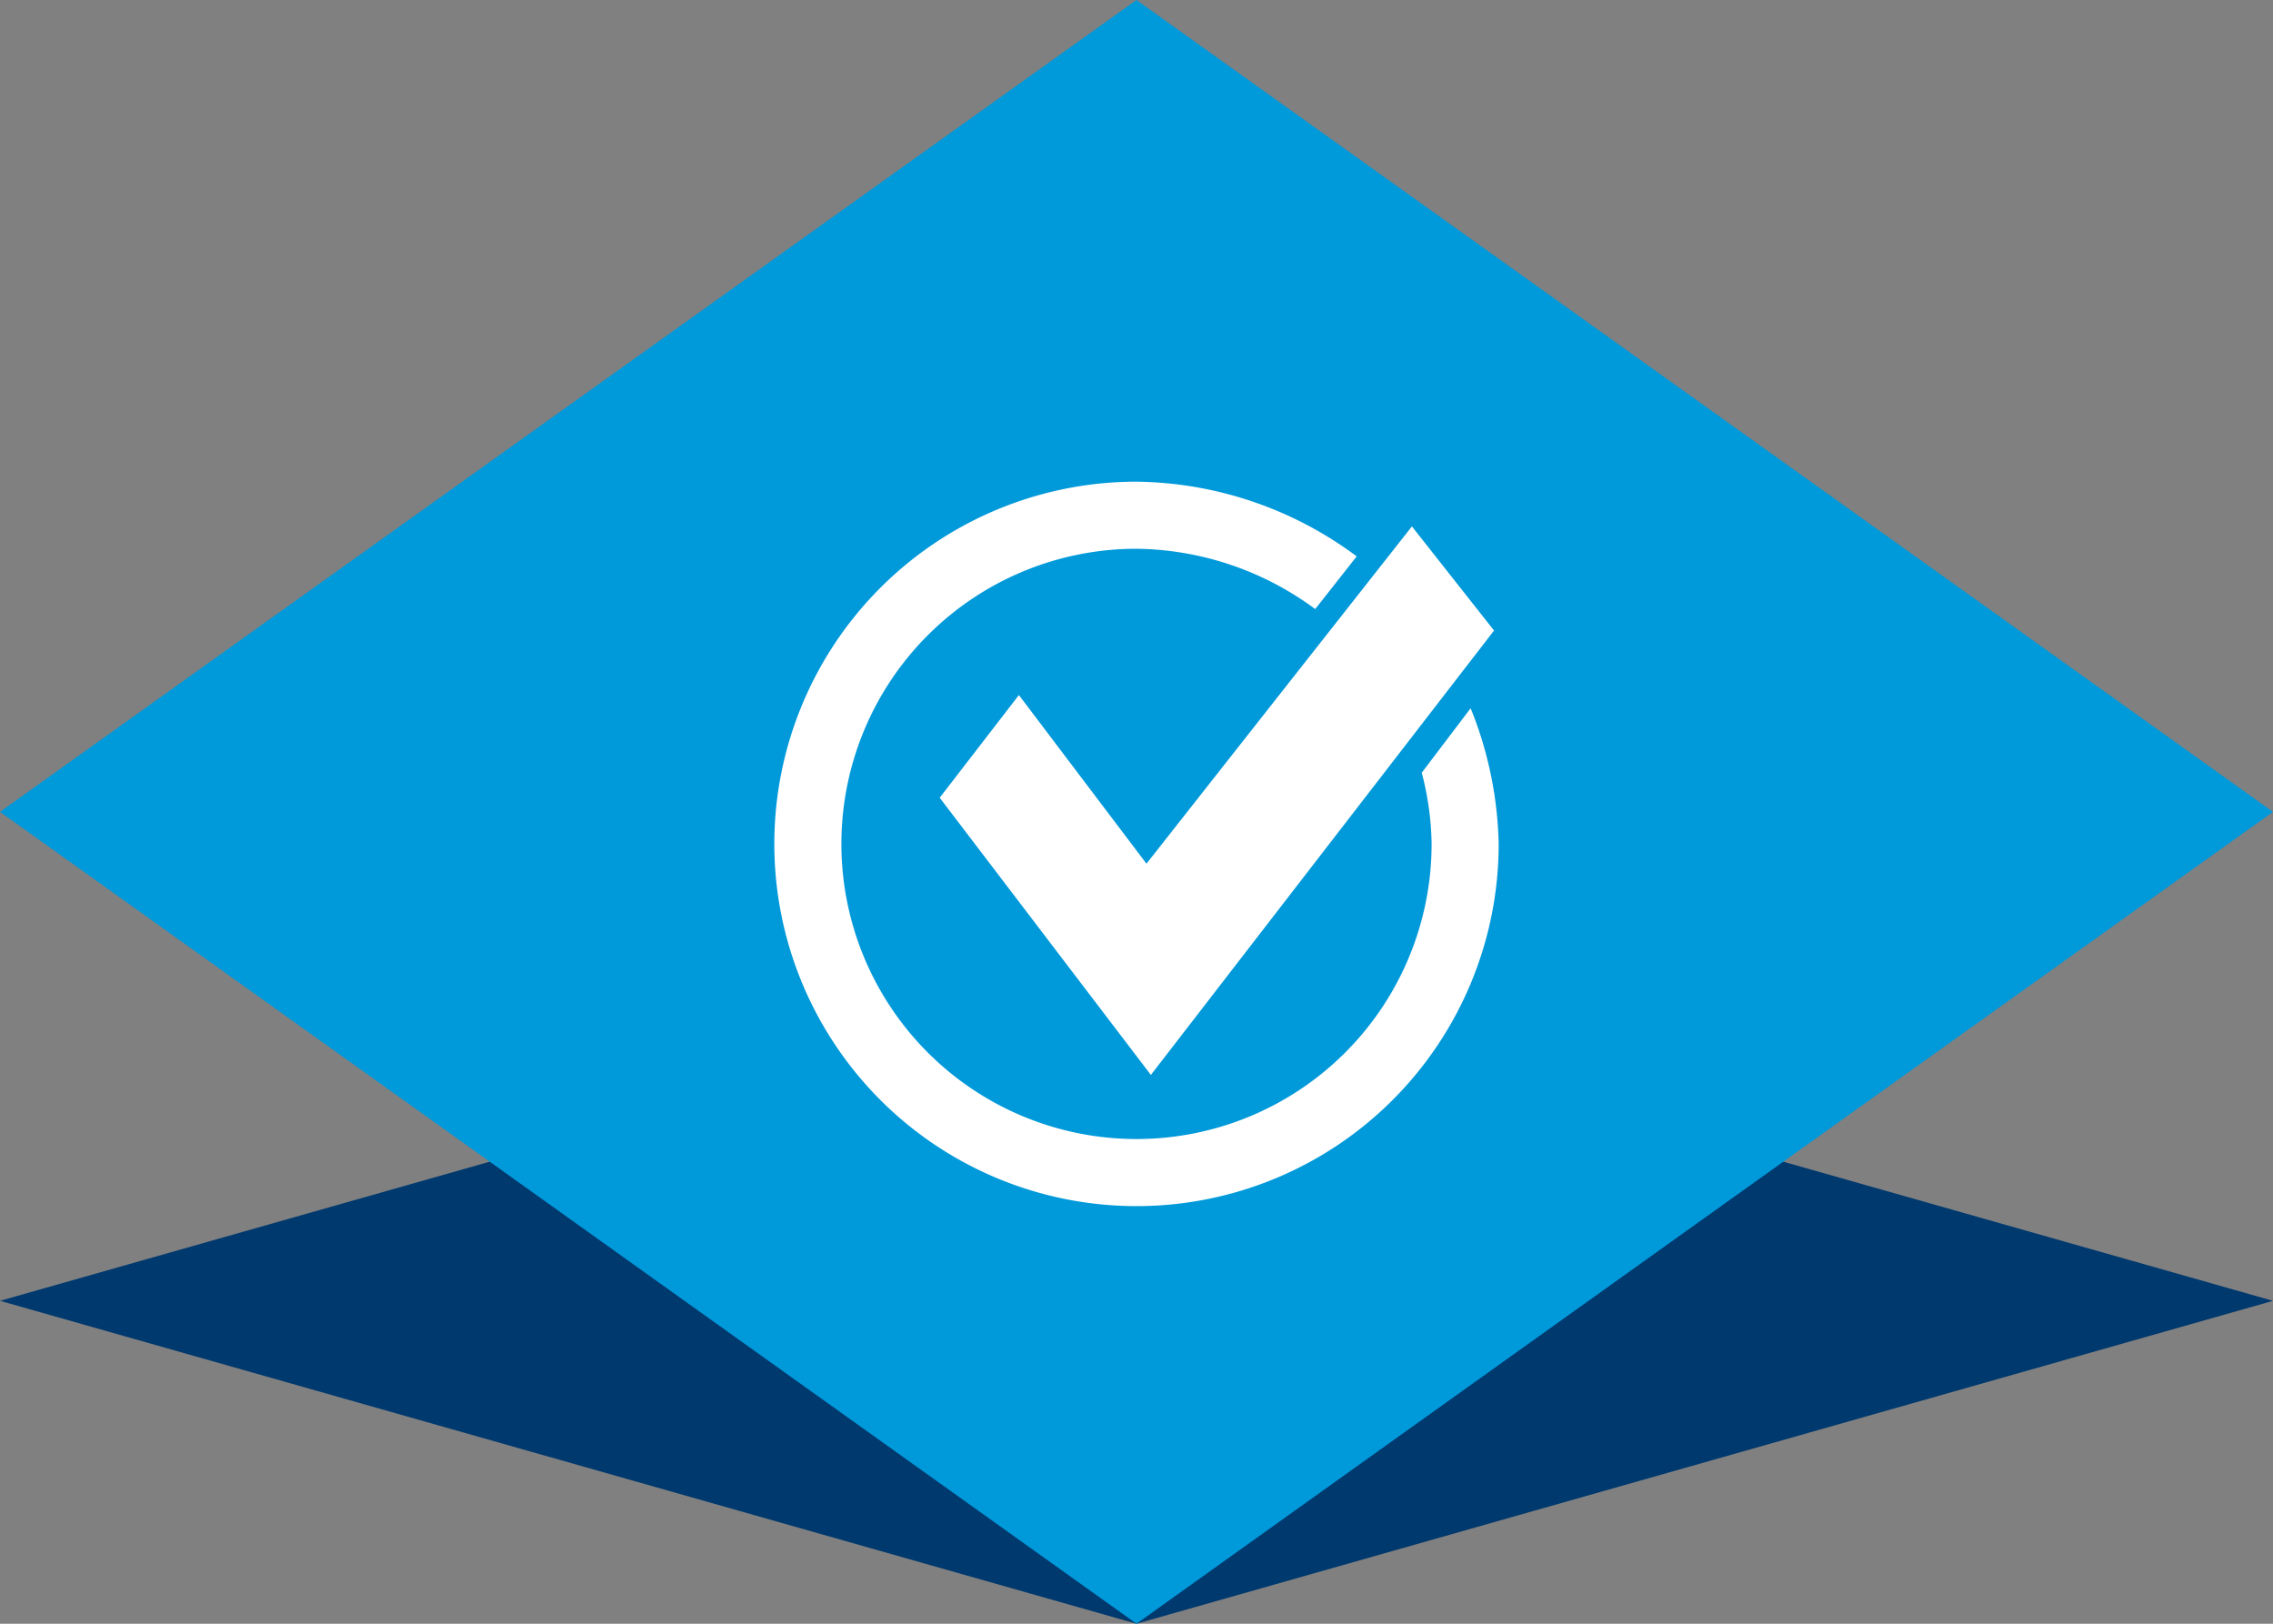
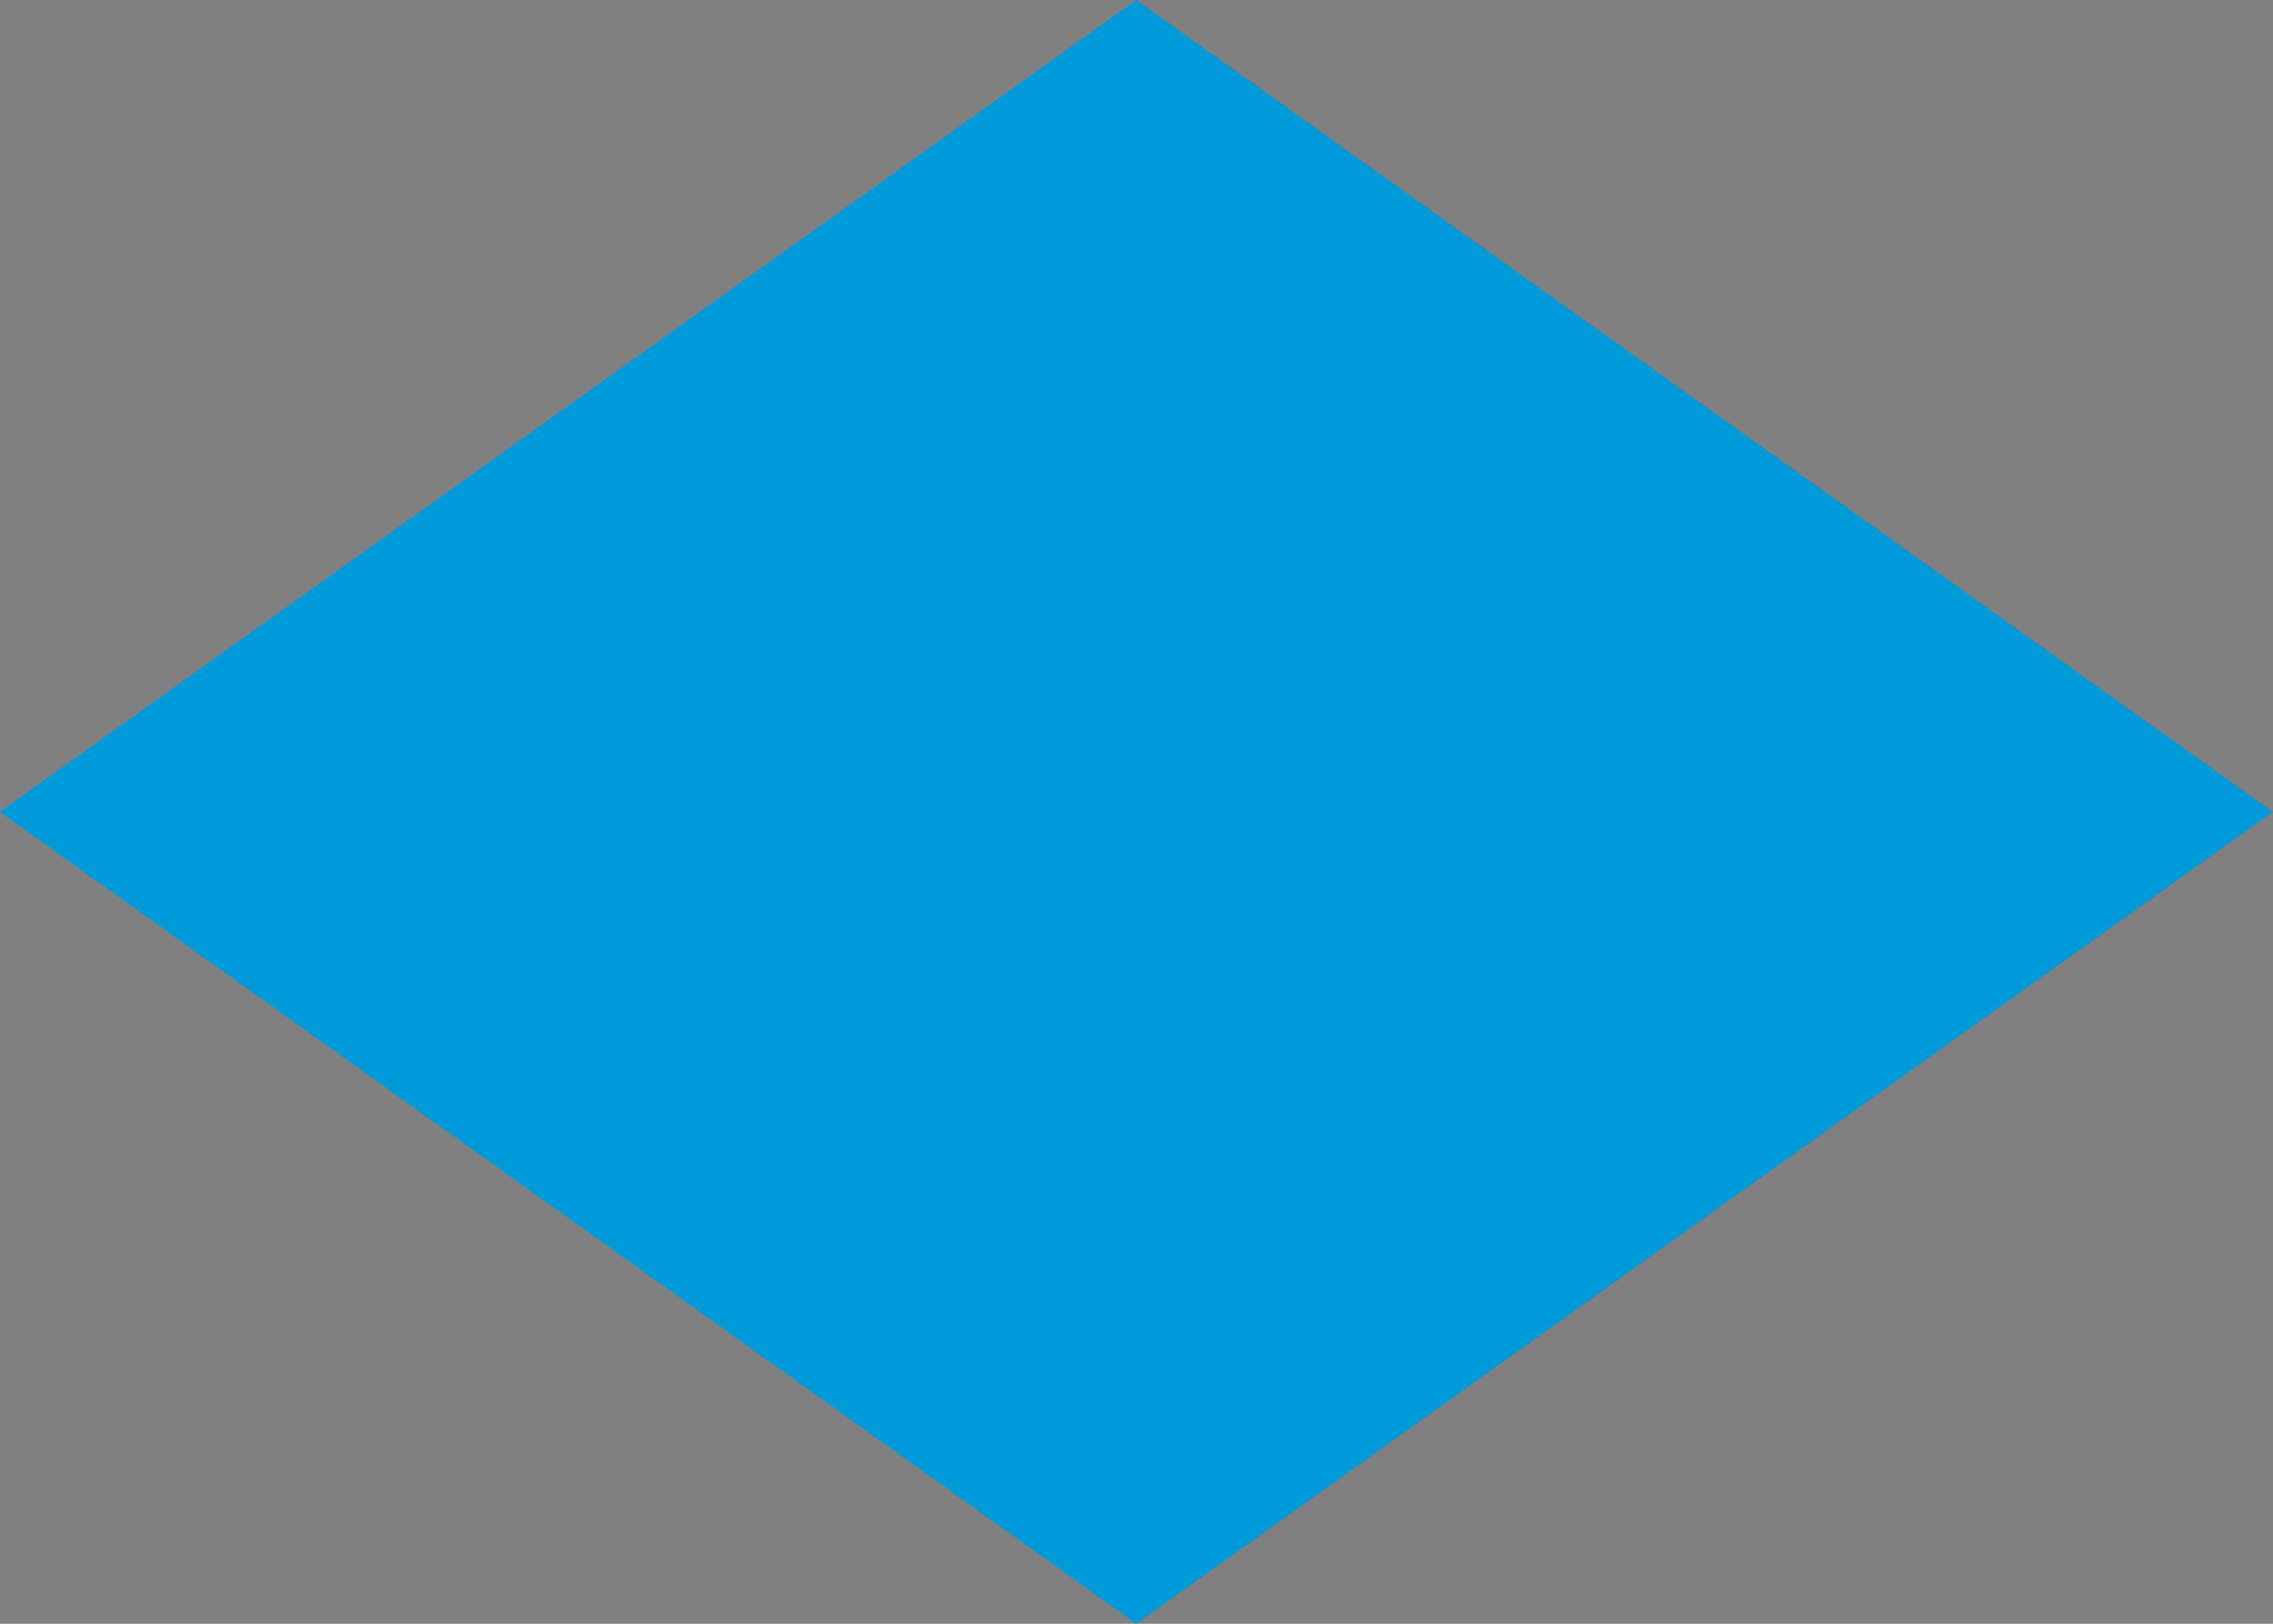
<svg xmlns="http://www.w3.org/2000/svg" width="182" height="130" viewBox="0 0 182 130">
  <rect x="0" y="0" width="182" height="130" fill="#808080" stroke="none" />
  <defs>
    <clipPath id="clip-path">
-       <rect id="Rectangle_116" data-name="Rectangle 116" width="58" height="58" fill="none" />
-     </clipPath>
+       </clipPath>
  </defs>
  <g id="Group_55" data-name="Group 55" transform="translate(-452 -1483)">
    <g id="Group_64" data-name="Group 64" transform="translate(719)">
-       <path id="Path_80" data-name="Path 80" d="M0,41.992,91,67.846l91-25.853L91,16.141Z" transform="translate(-267 1545.154)" fill="#00396e" />
      <path id="Path_81" data-name="Path 81" d="M91,0,0,65l91,65,91-65Z" transform="translate(-267 1483)" fill="#0099da" />
    </g>
    <g id="Group_57" data-name="Group 57" transform="translate(514 1521.564)">
-       <path id="Path_82" data-name="Path 82" d="M18.926,26.794l6.341-8.22,10.215,13.5L56.736,5.071l6.576,8.337L35.835,48.987Z" transform="translate(-5.684 -1.49)" fill="#fff" />
      <g id="Group_56" data-name="Group 56" transform="translate(0 0)">
        <g id="Group_55-2" data-name="Group 55" clip-path="url(#clip-path)">
-           <path id="Path_83" data-name="Path 83" d="M56.471,20.09c-.082-.252-.148-.439-.179-.53q-.256-.729-.54-1.419L51.84,23.3a23.662,23.662,0,0,1,.789,5.7A23.629,23.629,0,1,1,29,5.371,24.5,24.5,0,0,1,43.31,10.2l3.322-4.221A30.072,30.072,0,0,0,29,0,29,29,0,1,0,58,29a30.643,30.643,0,0,0-1.528-8.91" transform="translate(0 0)" fill="#fff" />
-         </g>
+           </g>
      </g>
    </g>
  </g>
</svg>